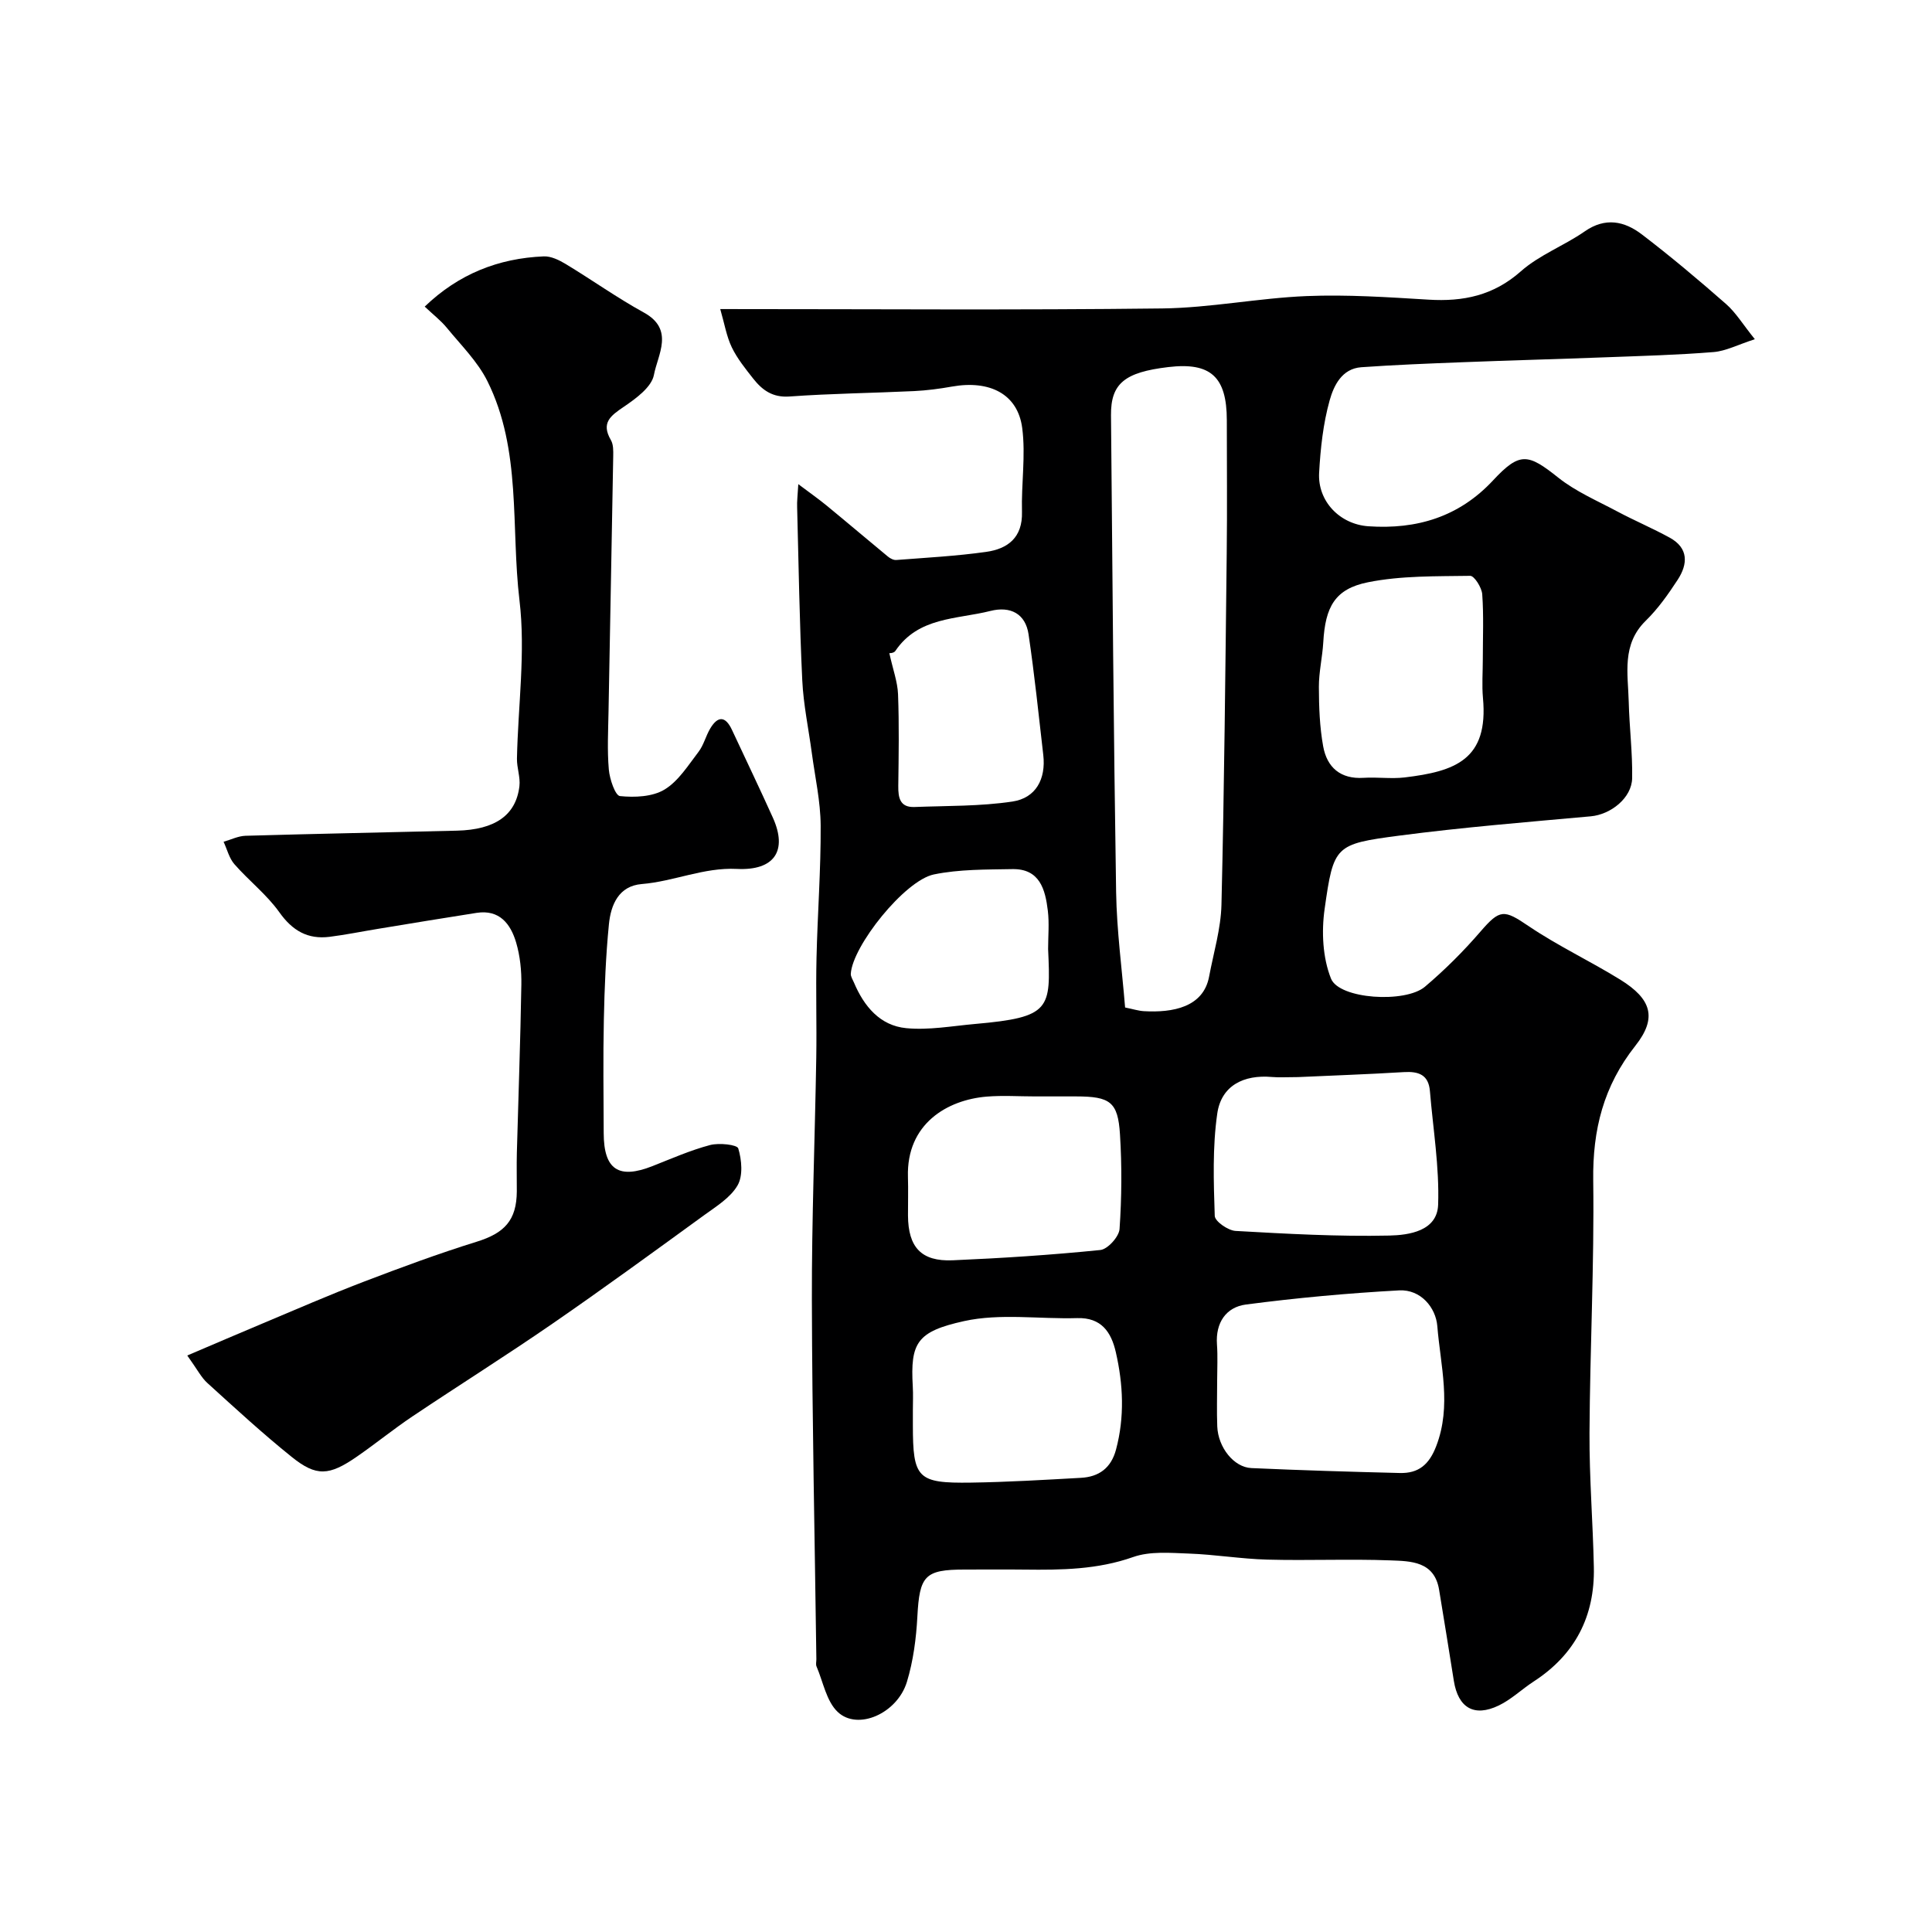
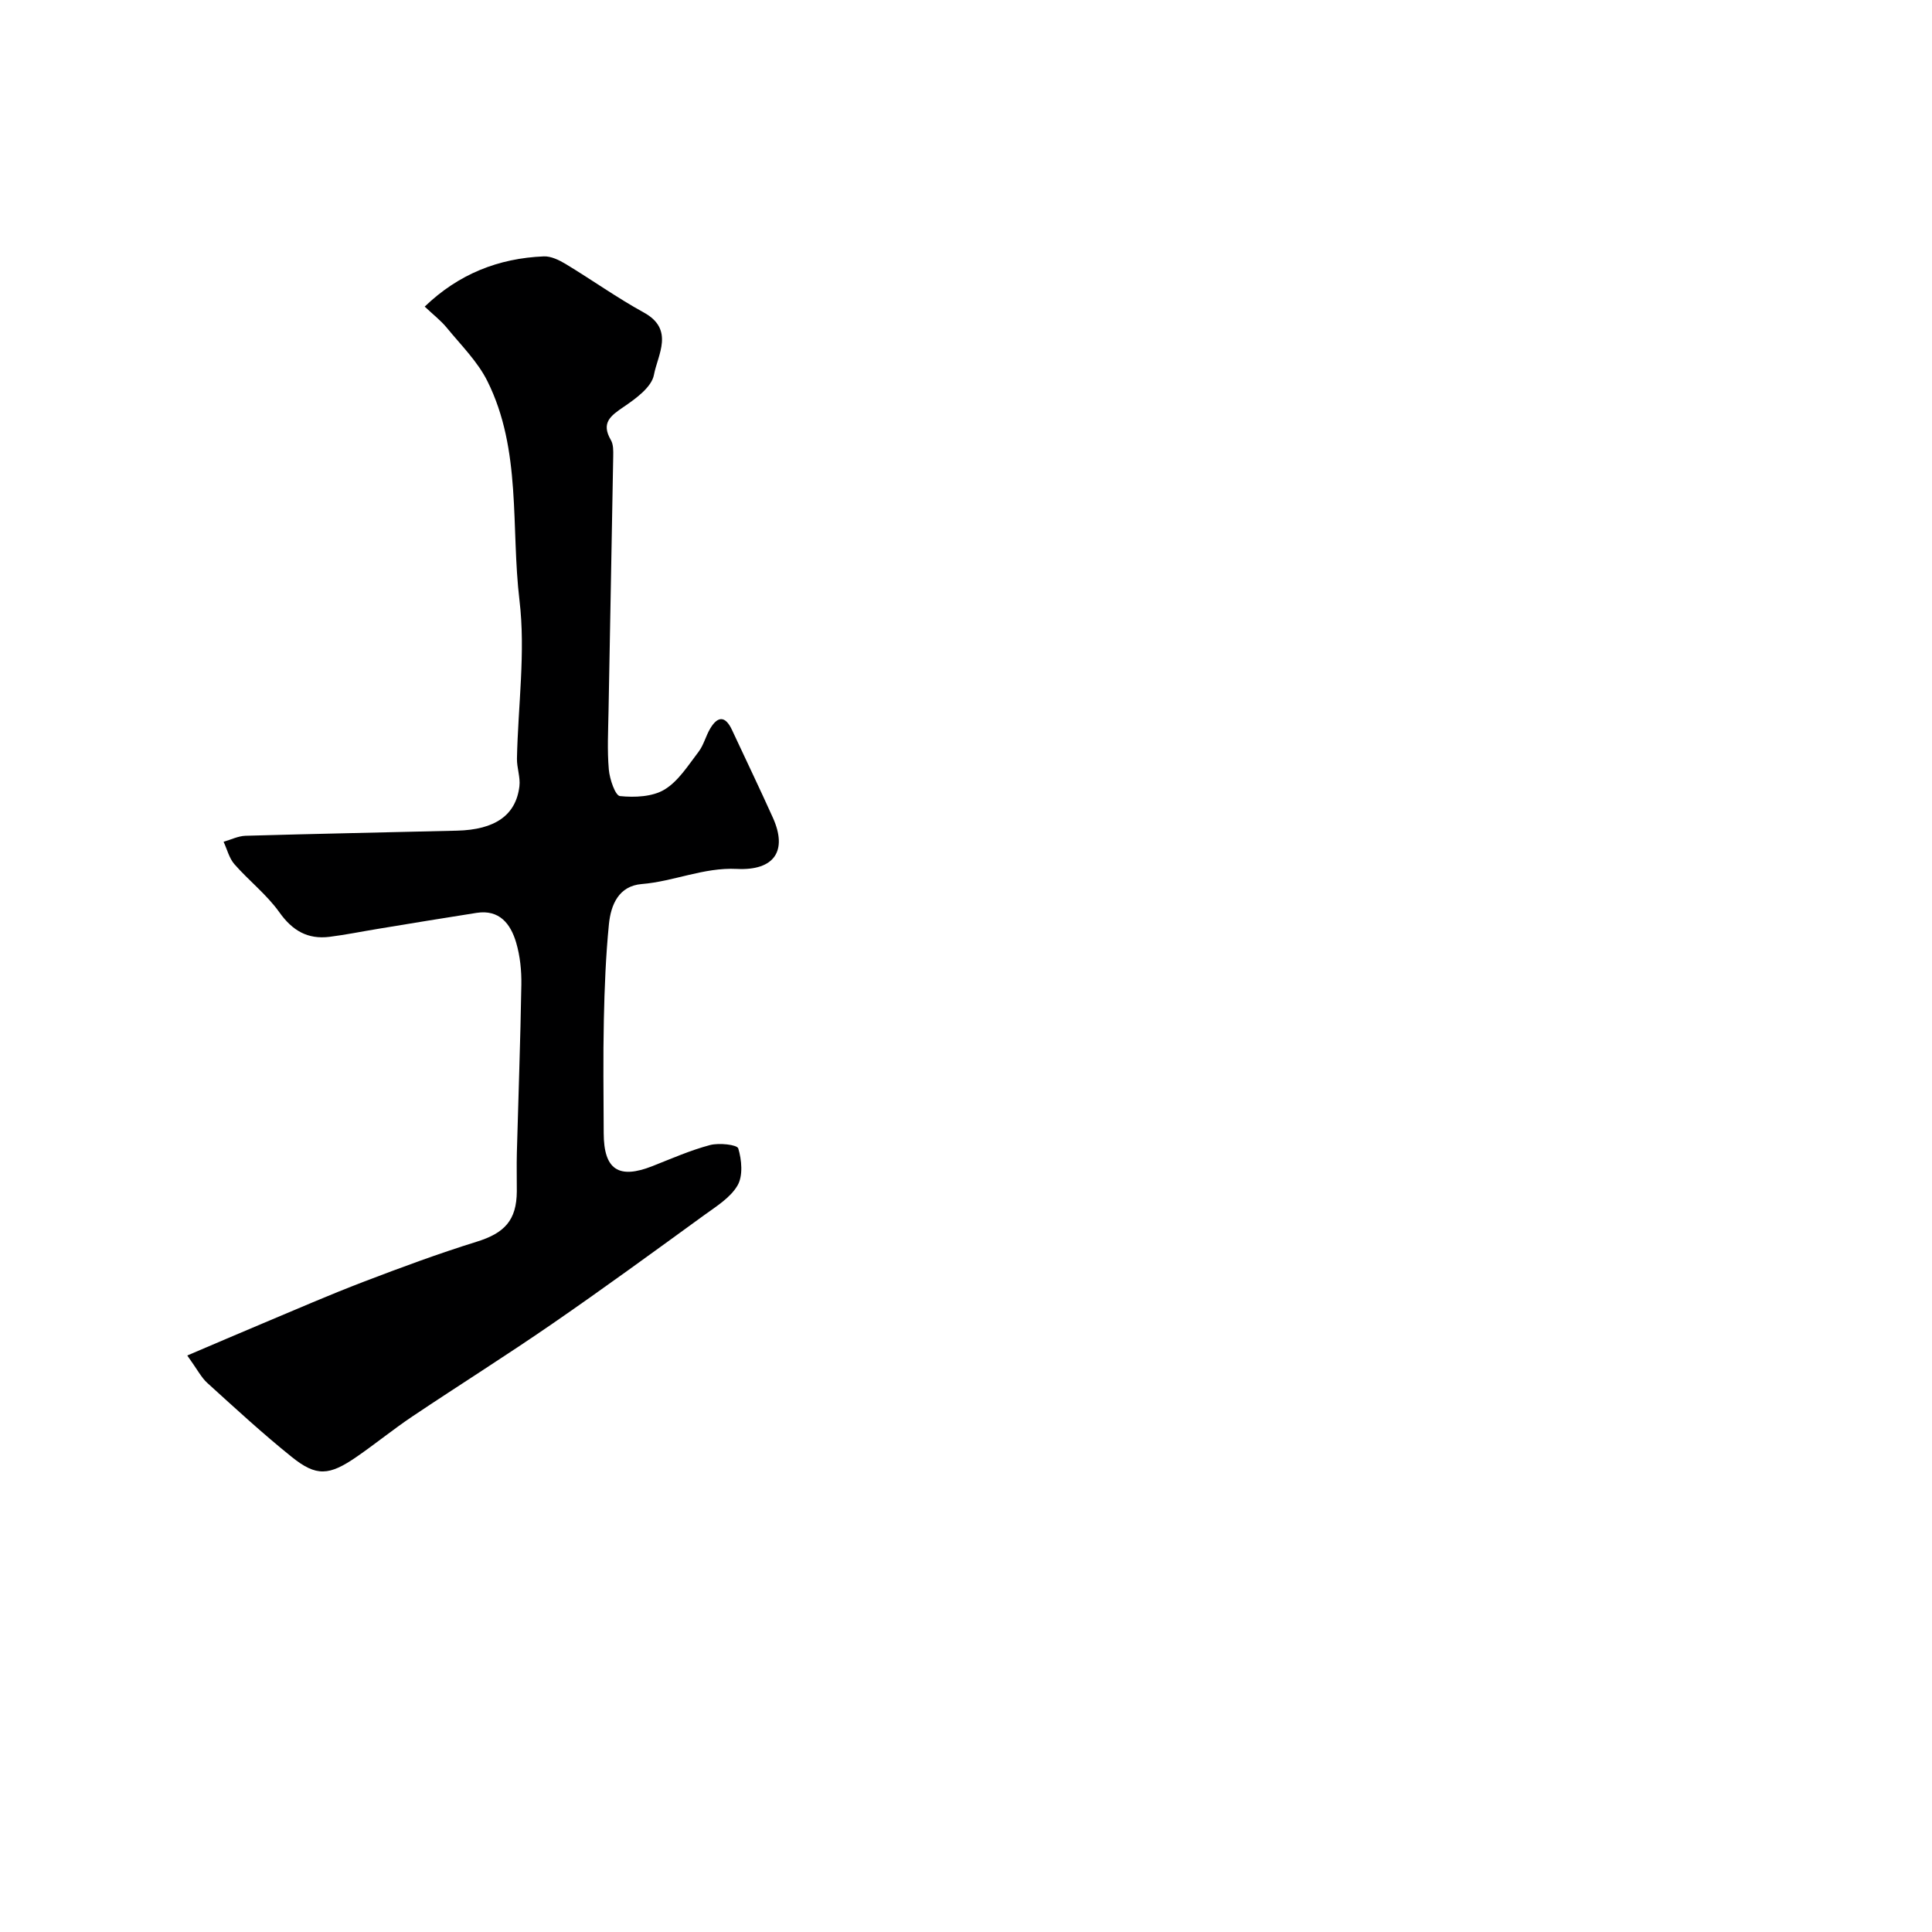
<svg xmlns="http://www.w3.org/2000/svg" enable-background="new 0 0 400 400" viewBox="0 0 400 400">
-   <path d="m165.28 100.24c2.39 1.8 4.2 3.06 5.9 4.46 4.24 3.48 8.42 7.04 12.65 10.53.47.39 1.18.76 1.74.71 6.21-.48 12.45-.81 18.61-1.68 4.48-.63 7.55-2.97 7.41-8.27-.16-5.79.79-11.68.05-17.36-.91-7.04-6.71-9.99-14.57-8.59-2.57.46-5.19.8-7.8.93-8.6.41-17.21.5-25.79 1.12-3.54.26-5.67-1.33-7.56-3.73-1.61-2.05-3.29-4.13-4.41-6.45-1.09-2.27-1.51-4.87-2.39-7.92 31.52 0 61.51.23 91.49-.13 9.98-.12 19.92-2.15 29.91-2.56 8.39-.34 16.84.23 25.24.74 7.19.44 13.44-.84 19.12-5.87 3.84-3.4 8.96-5.3 13.23-8.27s8.21-2.11 11.79.61c6 4.58 11.78 9.45 17.46 14.43 2.02 1.77 3.46 4.19 5.96 7.29-3.53 1.14-5.99 2.45-8.53 2.66-7.41.6-14.85.8-22.28 1.08-9.95.38-19.91.64-29.86 1.03-6.94.27-13.88.54-20.8 1.03-4.06.29-5.72 3.86-6.56 6.86-1.35 4.83-1.9 9.96-2.18 15-.33 5.89 4.29 10.67 10.22 11.07 9.98.68 18.73-1.92 25.79-9.5 5.54-5.95 7.23-5.57 13.49-.58 3.63 2.89 8.07 4.79 12.21 7 3.58 1.91 7.33 3.49 10.88 5.44 3.92 2.15 3.77 5.46 1.65 8.71-1.96 3-4.07 6-6.62 8.49-5.01 4.91-3.67 10.94-3.52 16.76.13 5.28.8 10.55.71 15.82-.07 4.14-4.47 7.54-8.56 7.91-13.24 1.2-26.5 2.27-39.68 4-13.29 1.75-13.57 2.03-15.43 15.17-.67 4.71-.41 10.11 1.32 14.43 1.7 4.26 15.38 5.13 19.45 1.68 4.11-3.48 7.97-7.33 11.48-11.4 4.05-4.69 4.87-4.62 9.97-1.16 6.06 4.1 12.77 7.25 19.01 11.11 6.43 3.99 7.68 7.89 3.1 13.68-6.6 8.35-8.86 17.39-8.72 27.88.23 17.42-.68 34.86-.77 52.29-.05 9.26.71 18.53.9 27.8.21 10.11-3.86 18.07-12.45 23.64-2.46 1.6-4.64 3.73-7.25 4.98-5.1 2.45-8.4.47-9.29-5.12-1-6.29-2.01-12.57-3.05-18.85-.98-5.92-5.89-5.92-10.09-6.08-8.49-.32-17 .07-25.49-.16-5.42-.14-10.82-1.06-16.24-1.25-3.85-.14-8.03-.52-11.53.72-7.37 2.6-14.83 2.69-22.4 2.6-4.17-.05-8.33-.01-12.5-.01-8.26 0-9.32 1.28-9.77 9.75-.24 4.53-.85 9.17-2.16 13.49-1.99 6.55-10.17 10.16-14.32 6.25-2.35-2.21-3.02-6.22-4.4-9.44-.18-.42-.03-.99-.03-1.49-.33-24.76-.87-49.53-.93-74.29-.04-16.76.63-33.53.91-50.3.11-6.86-.11-13.74.05-20.6.21-9.13.91-18.27.86-27.4-.03-5.01-1.16-10.01-1.83-15.01-.67-5.02-1.74-10.03-1.98-15.07-.57-11.92-.75-23.85-1.06-35.78-.06-1.23.11-2.51.24-4.83zm67.66 108.35c1.64.33 2.74.69 3.86.76 5.99.35 12.34-.8 13.53-7.15.93-4.96 2.44-9.91 2.56-14.9.58-24.27.81-48.54 1.09-72.82.11-9.16.02-18.32.02-27.48-.01-9.01-3.36-12.04-12.12-11-9.03 1.07-11.92 3.4-11.86 9.98.29 32.91.54 65.82 1.06 98.72.13 8 1.22 15.99 1.86 23.89zm19.06 77.25c0 3.16-.1 6.32.02 9.48.17 4.33 3.42 8.47 7.07 8.63 10.25.46 20.5.77 30.75 1.02 3.84.09 6.04-1.71 7.52-5.58 3.21-8.35.88-16.62.22-24.84-.31-3.81-3.41-7.63-7.91-7.39-10.6.58-21.21 1.55-31.73 2.93-4.09.54-6.3 3.76-5.98 8.26.18 2.49.04 4.99.04 7.49zm16.75-62.84c-2.41 0-3.92.11-5.41-.02-5.86-.52-10.49 1.79-11.32 7.58-1 6.95-.75 14.12-.52 21.18.04 1.13 2.75 3.02 4.31 3.11 10.6.6 21.22 1.19 31.82.96 4.07-.09 9.93-.92 10.12-6.39.27-7.81-1.05-15.67-1.7-23.51-.28-3.42-2.36-4.13-5.43-3.94-7.59.46-15.19.72-21.87 1.03zm-79.75 69.02v2.99c0 11.07.92 12.11 12.03 11.95 7.59-.11 15.17-.57 22.75-.99 3.74-.2 6.26-2.02 7.28-5.85 1.8-6.75 1.49-13.47-.04-20.16-.95-4.15-2.98-7.21-8-7.06-7.83.23-15.94-1.03-23.42.62-9.77 2.16-11.14 4.48-10.62 13.51.1 1.66.02 3.32.02 4.99zm25.29-65.02c-3.33 0-6.68-.23-9.99.04-8.2.67-16.65 5.65-16.32 16.63.08 2.66 0 5.33.01 7.99.04 6.57 2.74 9.55 9.26 9.27 10.2-.44 20.41-1.1 30.56-2.13 1.52-.15 3.87-2.75 3.98-4.34.45-6.5.5-13.08.09-19.59-.42-6.76-2.04-7.86-9.12-7.87-2.81 0-5.64 0-8.47 0zm92.71-90.5c0-4.49.2-9-.12-13.47-.1-1.38-1.64-3.82-2.49-3.81-7.07.11-14.28-.05-21.16 1.33-6.87 1.38-8.84 5.1-9.26 12.42-.18 3.09-.92 6.17-.91 9.26.01 4.11.16 8.27.89 12.3.79 4.34 3.57 6.82 8.38 6.51 2.82-.18 5.69.25 8.48-.08 10.43-1.25 17.41-3.66 16.22-16.46-.24-2.66-.03-5.34-.03-8zm-90 59.99c0-2.66.26-5.34-.06-7.96-.53-4.39-1.67-8.7-7.36-8.59-5.42.1-10.95.02-16.22 1.1-6.08 1.25-16.89 14.87-17.21 20.57-.03.58.39 1.2.64 1.79 2.08 4.93 5.39 8.95 10.84 9.47 4.68.45 9.51-.45 14.26-.87 15.69-1.38 15.67-3.08 15.11-15.51zm-32.88-61.29c.75 3.42 1.71 5.96 1.81 8.54.24 6.32.13 12.66.05 18.99-.03 2.45.35 4.46 3.35 4.35 6.77-.26 13.62-.13 20.29-1.13 4.85-.73 6.95-4.67 6.38-9.64-.96-8.34-1.82-16.69-3.05-24.99-.63-4.25-3.74-5.88-7.9-4.83-6.98 1.76-14.92 1.21-19.69 8.3-.35.5-1.47.47-1.24.41z" fill="#000001" />
  <path d="m38.77 280.64c5.81-2.47 10.65-4.56 15.52-6.6 6.99-2.93 13.94-5.97 21.01-8.67 7.72-2.95 15.49-5.83 23.38-8.28 5.78-1.79 8.28-4.44 8.32-10.43.01-2.67-.06-5.33.01-8 .31-11.6.74-23.19.93-34.79.05-2.91-.26-5.95-1.08-8.73-1.14-3.85-3.44-6.88-8.19-6.14-6.77 1.05-13.53 2.18-20.3 3.29-3.38.55-6.74 1.24-10.14 1.67-4.51.56-7.68-1.26-10.39-5.08-2.61-3.67-6.32-6.54-9.31-9.96-1.09-1.25-1.51-3.08-2.24-4.64 1.51-.43 3.01-1.19 4.53-1.24 14.59-.42 29.19-.7 43.78-1.06 7.9-.19 12.23-3.2 12.94-9.21.22-1.85-.54-3.8-.51-5.7.22-10.95 1.81-22.04.52-32.8-1.81-15.16.48-31.07-6.64-45.36-2.02-4.06-5.46-7.45-8.39-11.03-1.25-1.53-2.86-2.76-4.59-4.4 7.01-6.74 15.25-10.01 24.66-10.4 1.5-.06 3.18.77 4.53 1.58 5.43 3.28 10.62 6.99 16.17 10.04 6.41 3.51 2.88 8.74 2.1 12.91-.47 2.53-3.72 4.9-6.22 6.6-2.76 1.87-4.78 3.32-2.69 6.91.53.91.5 2.22.48 3.35-.3 17.59-.66 35.19-.97 52.78-.07 4.02-.29 8.07.06 12.07.17 1.98 1.33 5.4 2.31 5.5 3.05.31 6.72.16 9.22-1.35 2.88-1.74 4.9-5.02 7.05-7.82 1.07-1.4 1.49-3.27 2.41-4.81 1.58-2.66 3.15-2.62 4.5.26 2.83 6.07 5.73 12.1 8.48 18.2 3.07 6.83.33 10.99-7.47 10.6-6.85-.34-13.03 2.59-19.67 3.13-4.79.39-6.41 4.3-6.81 8.32-.65 6.56-.91 13.17-1.05 19.77-.17 7.83-.06 15.66-.03 23.49.02 7.56 3.09 9.59 10.12 6.81 3.93-1.55 7.83-3.27 11.9-4.35 1.86-.49 5.6-.09 5.84.7.72 2.38 1.01 5.67-.15 7.66-1.48 2.55-4.41 4.34-6.93 6.17-10.42 7.57-20.83 15.17-31.43 22.48-9.53 6.57-19.34 12.73-28.95 19.17-3.93 2.64-7.61 5.64-11.5 8.33-5.74 3.97-8.38 4.17-13.47.08-6.03-4.84-11.73-10.1-17.46-15.3-1.28-1.14-2.1-2.81-4.19-5.72z" fill="#000001" />
</svg>